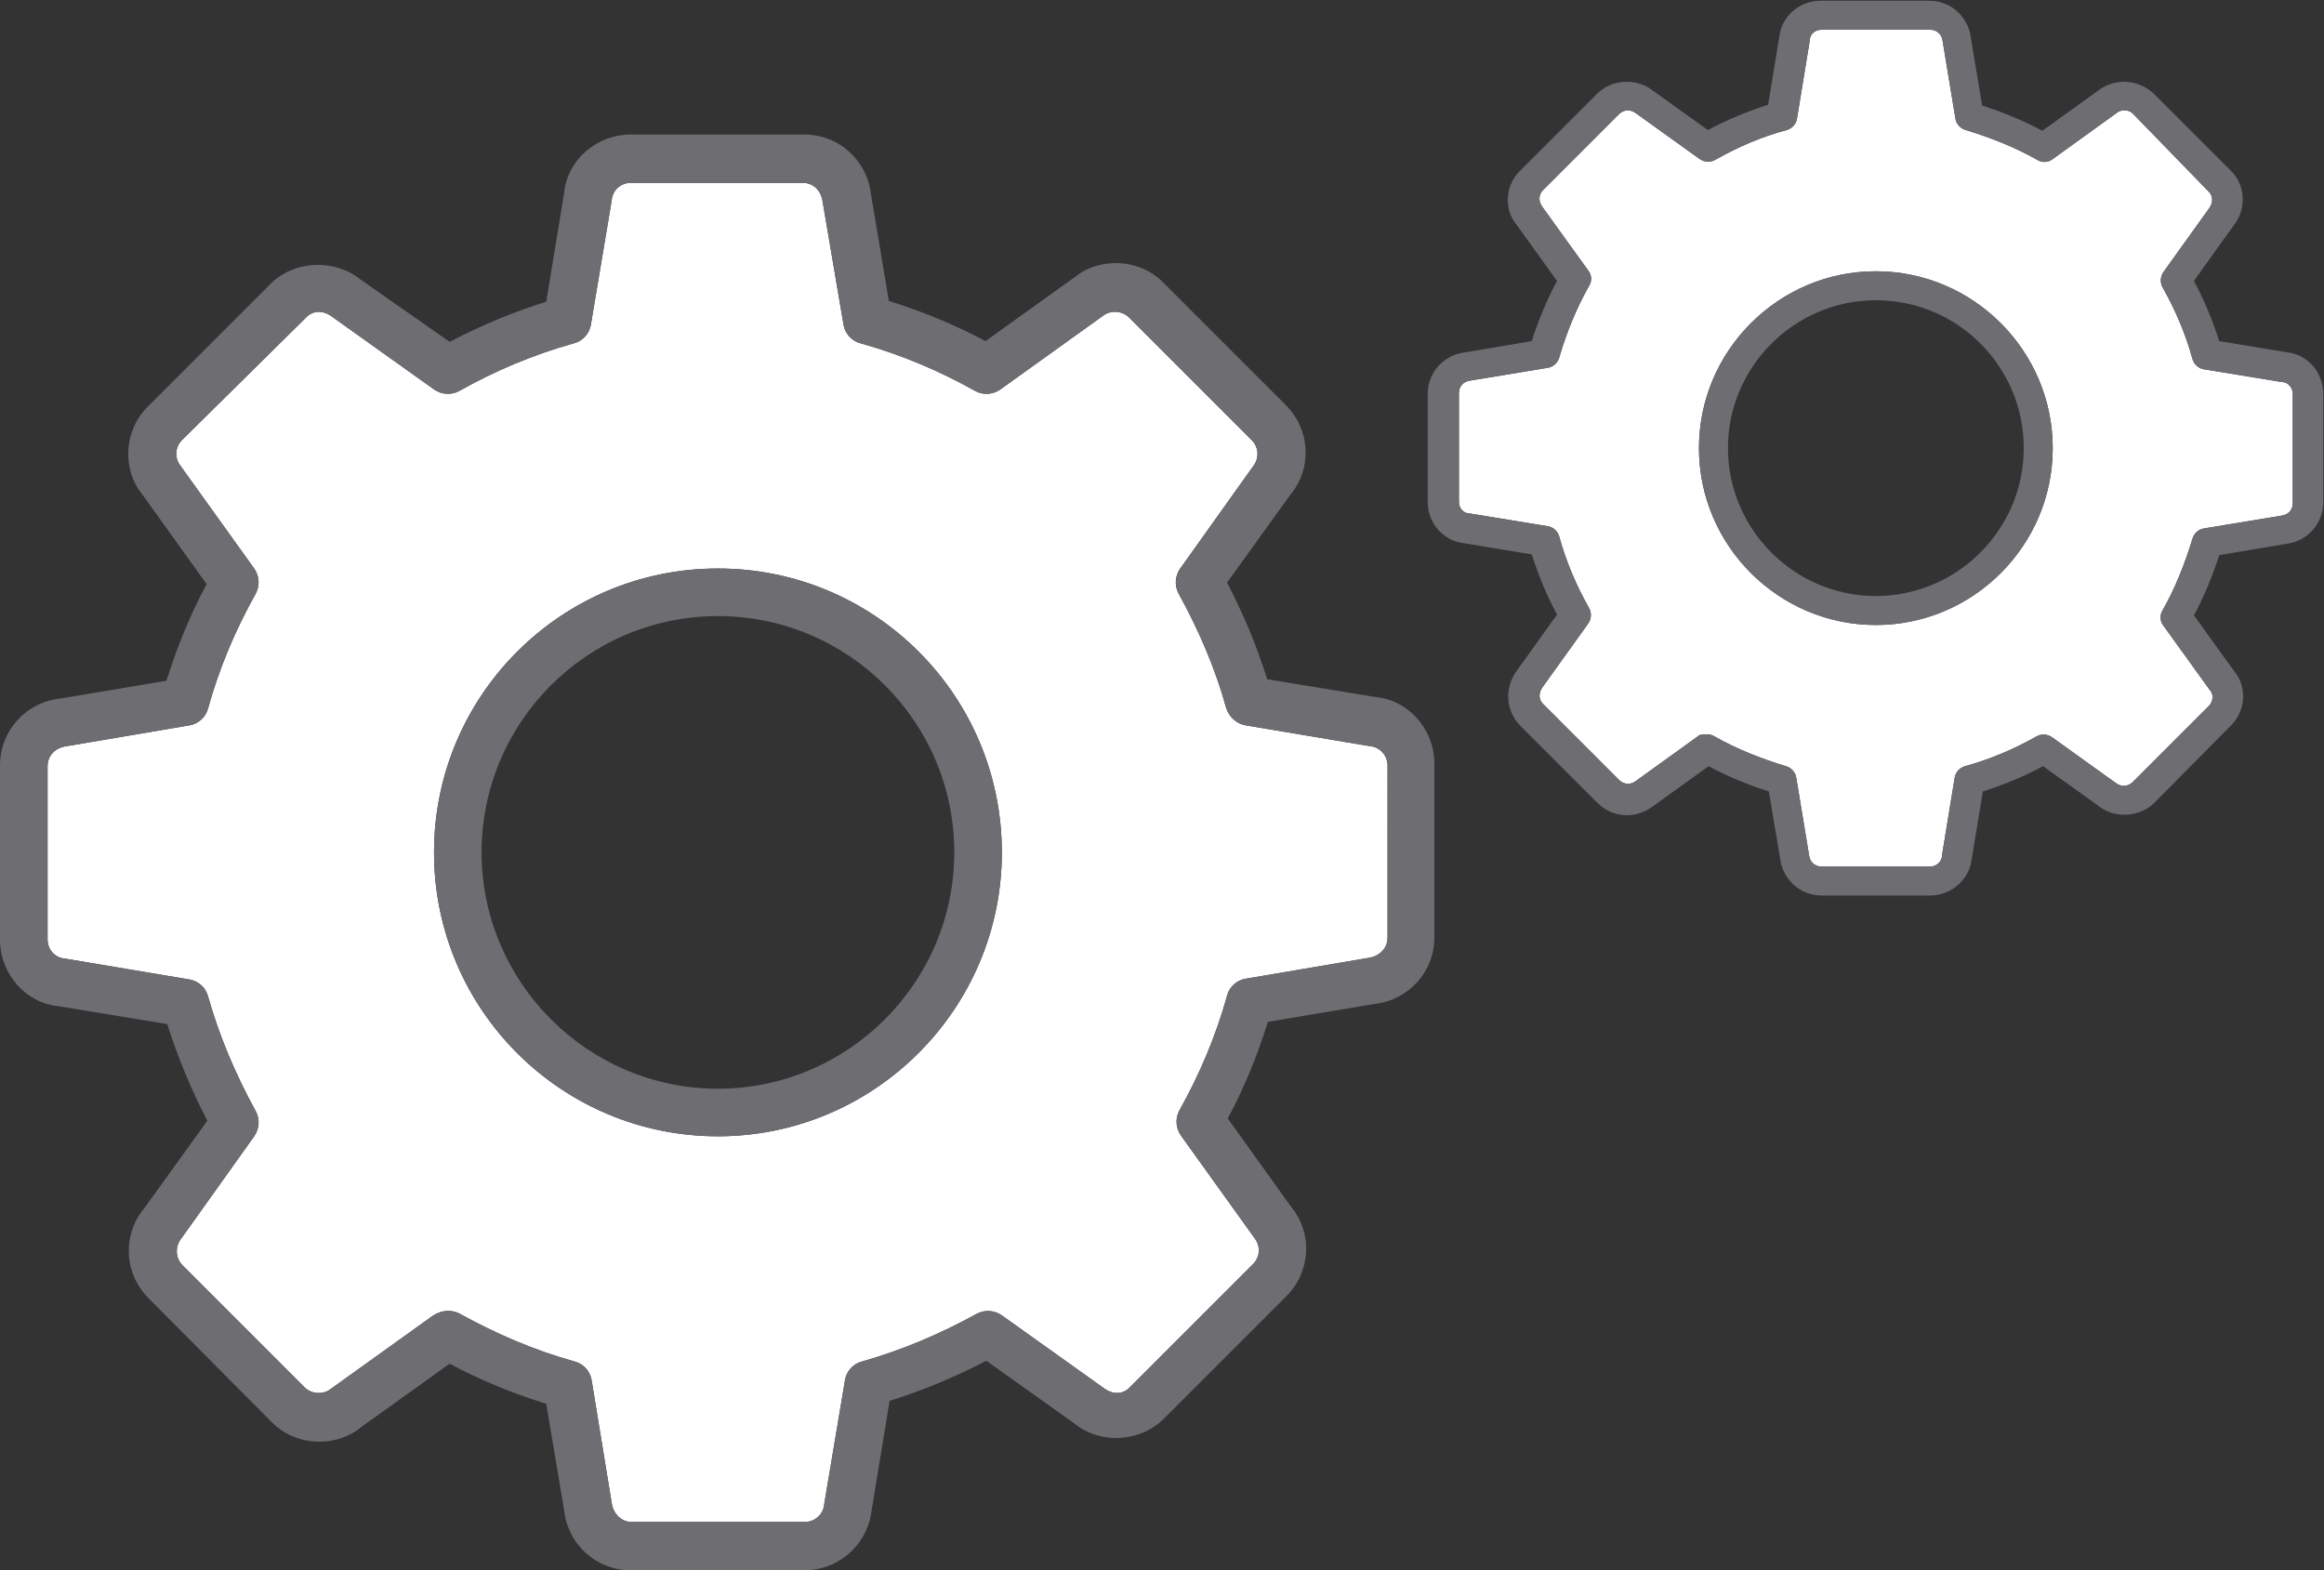
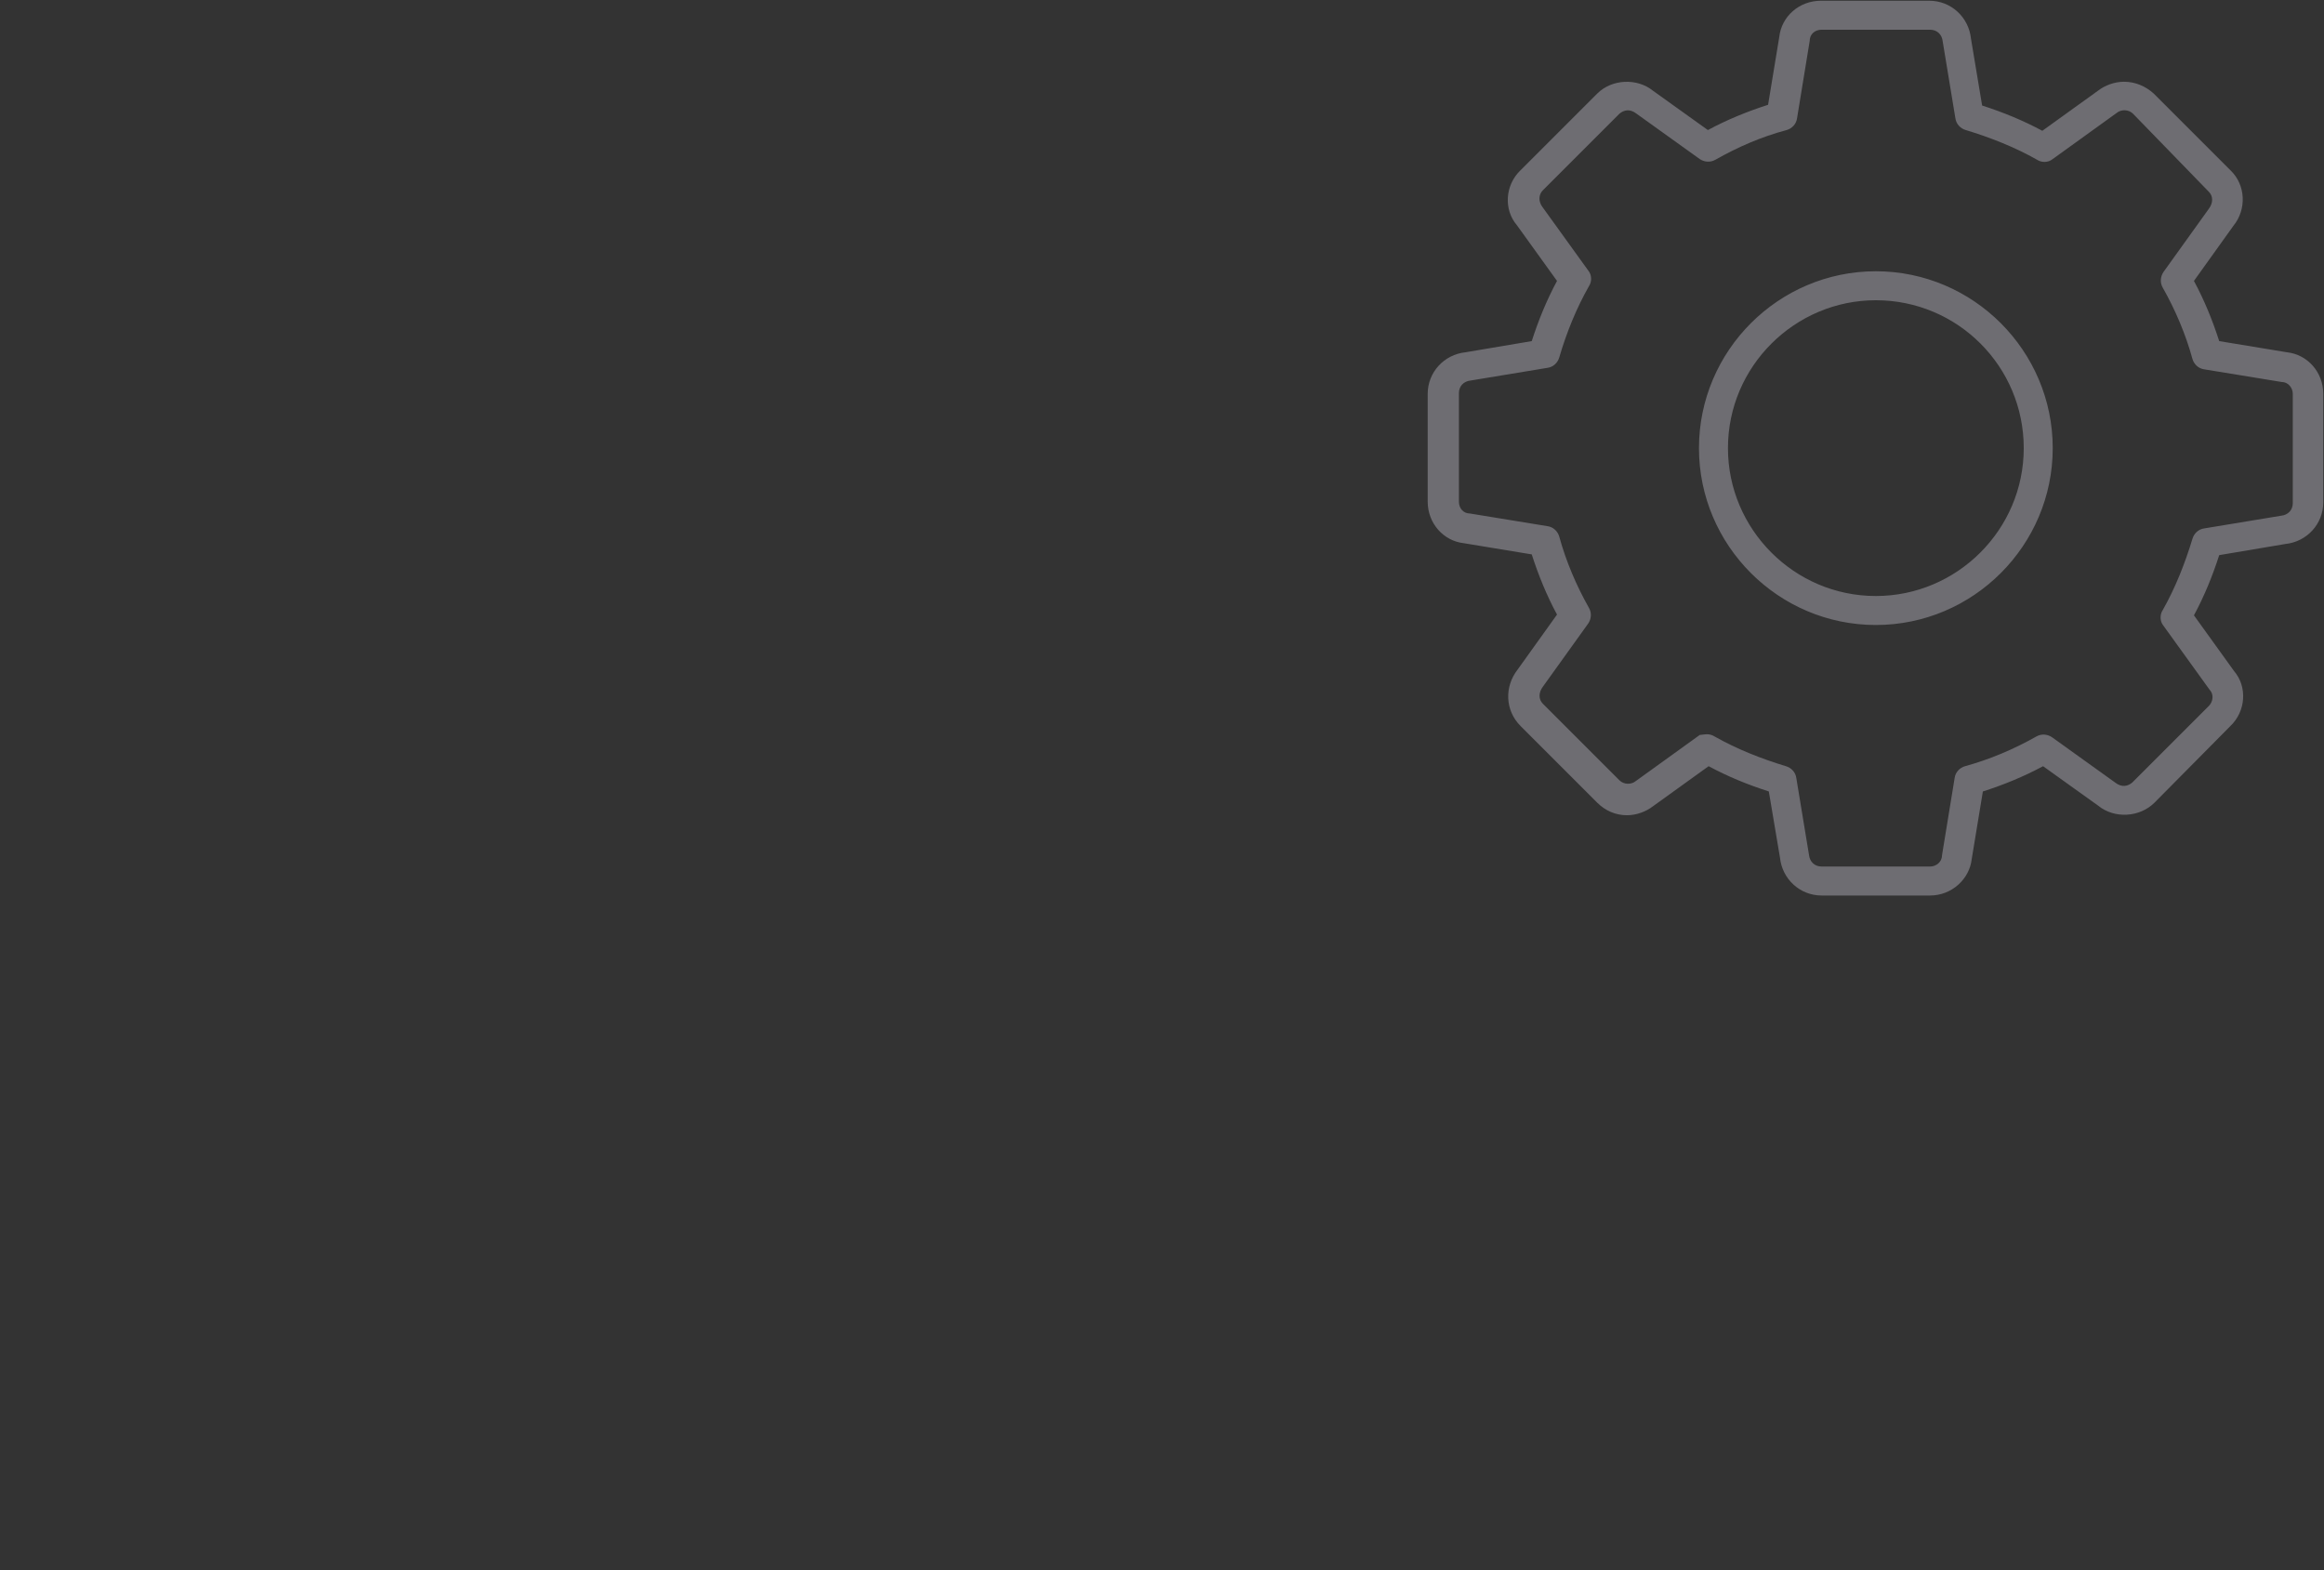
<svg xmlns="http://www.w3.org/2000/svg" version="1.1" id="Capa_1" x="0px" y="0px" viewBox="0 0 312.7 211.3" style="enable-background:new 0 0 312.7 211.3;" xml:space="preserve">
  <rect x="0" y="0" width="312.7" height="211.3" fill="#333333" stroke="none" />
  <style type="text/css">
	.st0{fill:#FFFFFF;}
	.st1{fill:#6E6D72;}
</style>
  <g>
    <g>
      <g>
-         <path class="st0" d="M60.3,176.4c0.5,0,1.1,0.1,1.6,0.4c4.9,2.7,10,4.9,15.4,6.4c1.2,0.3,2.1,1.3,2.3,2.5l2.7,16.5     c0.2,1.5,1.3,2.6,2.7,2.6h23.3c1.3,0,2.5-1,2.6-2.4l2.8-16.7c0.2-1.2,1.1-2.2,2.3-2.5c5.3-1.5,10.5-3.7,15.4-6.4     c1.1-0.6,2.4-0.5,3.4,0.2l13.6,9.7c1.4,1.1,2.8,0.9,3.7-0.1l16.5-16.5c1-1,1-2.5,0.2-3.5l-9.9-13.8c-0.7-1-0.8-2.3-0.2-3.4     c2.7-4.8,4.9-10,6.4-15.4c0.3-1.2,1.3-2.1,2.5-2.3l16.5-2.8c1.5-0.2,2.6-1.3,2.6-2.7V103c0-1.3-1-2.5-2.4-2.6l-16.7-2.8     c-1.2-0.2-2.2-1.1-2.6-2.3c-1.5-5.4-3.7-10.5-6.4-15.4c-0.6-1.1-0.5-2.4,0.2-3.4l9.7-13.6c1-1.2,0.9-2.7-0.1-3.7l-16.5-16.5     c-0.9-0.9-2.5-1-3.5-0.2l-13.8,9.9c-1,0.7-2.3,0.8-3.4,0.2c-4.8-2.7-10-4.9-15.4-6.4c-1.2-0.3-2.1-1.3-2.3-2.5l-2.8-16.5     c-0.2-1.6-1.3-2.6-2.7-2.6H84.9c-1.4,0-2.5,1-2.6,2.4l-2.8,16.7c-0.2,1.2-1.1,2.2-2.3,2.5c-5.4,1.5-10.6,3.7-15.4,6.4     c-1.1,0.6-2.4,0.5-3.4-0.2l-13.6-9.7c-1.4-1.1-2.8-0.9-3.7,0.1L24.5,59.2c-1,1-1,2.5-0.2,3.5l9.9,13.8c0.7,1,0.8,2.3,0.2,3.4     c-2.7,4.8-4.9,10-6.4,15.4c-0.3,1.2-1.3,2.1-2.5,2.3L9,100.4c-1.6,0.2-2.6,1.3-2.6,2.7v23.3c0,1.4,1,2.5,2.4,2.6l16.7,2.8     c1.2,0.2,2.2,1.1,2.5,2.3c1.5,5.3,3.7,10.5,6.4,15.4c0.6,1.1,0.5,2.4-0.2,3.4l-9.7,13.6c-1,1.2-0.9,2.7,0,3.7l16.5,16.5     c0.9,0.9,2.5,1,3.5,0.2l13.8-9.9C59,176.6,59.6,176.4,60.3,176.4z M96.6,152.9c-21.1,0-38.2-17.1-38.2-38.2     c0-21.1,17.1-38.2,38.2-38.2c21.1,0,38.2,17.1,38.2,38.2C134.8,135.8,117.6,152.9,96.6,152.9z" />
-       </g>
+         </g>
    </g>
    <g>
      <g>
-         <path class="st1" d="M108.2,211.3H84.9c-4.7,0-8.5-3.5-9-8.1l-2.4-14.3c-4.5-1.4-8.9-3.2-13-5.4l-12,8.6     c-1.4,1.2-3.5,1.9-5.5,1.9c-2.4,0-4.7-0.9-6.4-2.6L20,174.7c-3.3-3.3-3.6-8.5-0.6-12.1l8.5-11.8c-2.2-4.2-4-8.6-5.4-13l-14.6-2.4     c-4.4-0.4-7.9-4.3-7.9-9V103c0-4.7,3.5-8.5,8.1-9l14.3-2.4c1.4-4.5,3.2-8.9,5.4-13l-8.6-12c-2.8-3.4-2.6-8.6,0.7-11.9l16.5-16.5     c3.2-3.2,8.6-3.4,12.1-0.6L60.5,46c4.2-2.2,8.5-4,13-5.4L75.9,26c0.4-4.4,4.3-7.9,9-7.9h23.3c4.7,0,8.5,3.5,9,8.1l2.4,14.3     c4.5,1.4,8.9,3.2,13,5.4l12-8.6c1.4-1.2,3.5-1.9,5.5-1.9c2.4,0,4.7,0.9,6.4,2.6l16.5,16.5c3.3,3.3,3.6,8.5,0.6,12.1l-8.5,11.8     c2.2,4.2,4,8.5,5.4,13l14.6,2.4c4.4,0.4,7.9,4.3,7.9,9v23.3c0,4.7-3.5,8.5-8.1,9l-14.3,2.4c-1.4,4.5-3.2,8.9-5.4,13l8.6,12     c2.8,3.4,2.6,8.6-0.7,11.9l-16.5,16.5c-3.2,3.2-8.6,3.5-12.1,0.6l-11.8-8.4c-4.2,2.2-8.5,4-13,5.4l-2.4,14.6     C116.8,207.8,112.9,211.3,108.2,211.3z M60.3,176.4c0.5,0,1.1,0.1,1.6,0.4c4.9,2.7,10,4.9,15.4,6.4c1.2,0.3,2.1,1.3,2.3,2.5     l2.7,16.5c0.2,1.5,1.3,2.6,2.7,2.6h23.3c1.3,0,2.5-1,2.6-2.4l2.8-16.7c0.2-1.2,1.1-2.2,2.3-2.5c5.3-1.5,10.5-3.7,15.4-6.4     c1.1-0.6,2.4-0.5,3.4,0.2l13.6,9.7c1.4,1.1,2.8,0.9,3.7-0.1l16.5-16.5c1-1,1-2.5,0.2-3.5l-9.9-13.8c-0.7-1-0.8-2.3-0.2-3.4     c2.7-4.8,4.9-10,6.4-15.4c0.3-1.2,1.3-2.1,2.5-2.3l16.5-2.8c1.5-0.2,2.6-1.3,2.6-2.7V103c0-1.3-1-2.5-2.4-2.6l-16.7-2.8     c-1.2-0.2-2.2-1.1-2.6-2.3c-1.5-5.4-3.7-10.5-6.4-15.4c-0.6-1.1-0.5-2.4,0.2-3.4l9.7-13.6c1-1.2,0.9-2.7-0.1-3.7l-16.5-16.5     c-0.9-0.9-2.5-1-3.5-0.2l-13.8,9.9c-1,0.7-2.3,0.8-3.4,0.2c-4.8-2.7-10-4.9-15.4-6.4c-1.2-0.3-2.1-1.3-2.3-2.5l-2.8-16.5     c-0.2-1.6-1.3-2.6-2.7-2.6H84.9c-1.4,0-2.5,1-2.6,2.4l-2.8,16.7c-0.2,1.2-1.1,2.2-2.3,2.5c-5.4,1.5-10.6,3.7-15.4,6.4     c-1.1,0.6-2.4,0.5-3.4-0.2l-13.6-9.7c-1.4-1.1-2.8-0.9-3.7,0.1L24.5,59.2c-1,1-1,2.5-0.2,3.5l9.9,13.8c0.7,1,0.8,2.3,0.2,3.4     c-2.7,4.8-4.9,10-6.4,15.4c-0.3,1.2-1.3,2.1-2.5,2.3L9,100.4c-1.6,0.2-2.6,1.3-2.6,2.7v23.3c0,1.4,1,2.5,2.4,2.6l16.7,2.8     c1.2,0.2,2.2,1.1,2.5,2.3c1.5,5.3,3.7,10.5,6.4,15.4c0.6,1.1,0.5,2.4-0.2,3.4l-9.7,13.6c-1,1.2-0.9,2.7,0,3.7l16.5,16.5     c0.9,0.9,2.5,1,3.5,0.2l13.8-9.9C58.9,176.6,59.6,176.4,60.3,176.4z M96.6,152.9c-21.1,0-38.2-17.1-38.2-38.2     c0-21.1,17.1-38.2,38.2-38.2c21.1,0,38.2,17.1,38.2,38.2C134.8,135.8,117.6,152.9,96.6,152.9z M96.6,82.9     c-17.6,0-31.8,14.3-31.8,31.8c0,17.5,14.3,31.8,31.8,31.8c17.5,0,31.8-14.3,31.8-31.8C128.4,97.1,114.1,82.9,96.6,82.9z" />
-       </g>
+         </g>
    </g>
  </g>
  <g>
    <g>
      <g>
-         <path class="st0" d="M229.7,98.8c0.3,0,0.7,0.1,1,0.3c3,1.7,6.3,3,9.6,4c0.7,0.2,1.3,0.8,1.4,1.6l1.7,10.3c0.1,1,0.8,1.6,1.7,1.6     h14.6c0.8,0,1.6-0.6,1.6-1.5l1.7-10.4c0.1-0.8,0.7-1.4,1.4-1.6c3.3-0.9,6.6-2.3,9.6-4c0.7-0.4,1.5-0.3,2.1,0.1l8.5,6.1     c0.9,0.7,1.7,0.5,2.3,0l10.3-10.3c0.6-0.6,0.7-1.6,0.1-2.2l-6.2-8.6c-0.5-0.6-0.5-1.5-0.1-2.1c1.7-3,3-6.3,4-9.6     c0.2-0.7,0.8-1.3,1.6-1.4l10.3-1.7c1-0.1,1.6-0.8,1.6-1.7V53c0-0.8-0.6-1.6-1.5-1.6l-10.4-1.7c-0.8-0.1-1.4-0.7-1.6-1.4     c-0.9-3.3-2.3-6.6-4-9.6c-0.4-0.7-0.3-1.5,0.1-2.1l6.1-8.5c0.6-0.8,0.6-1.7,0-2.3L287,15.3c-0.6-0.6-1.6-0.6-2.2-0.1l-8.6,6.2     c-0.6,0.5-1.5,0.5-2.1,0.1c-3-1.7-6.3-3-9.6-4c-0.7-0.2-1.3-0.8-1.4-1.6l-1.7-10.3c-0.1-1-0.8-1.6-1.7-1.6h-14.6     c-0.9,0-1.6,0.6-1.6,1.5l-1.7,10.4c-0.1,0.8-0.7,1.4-1.4,1.6c-3.4,0.9-6.6,2.3-9.6,4c-0.7,0.4-1.5,0.3-2.1-0.1l-8.5-6.1     c-0.9-0.7-1.7-0.5-2.3,0l-10.3,10.3c-0.6,0.6-0.6,1.5-0.1,2.2l6.2,8.6c0.5,0.6,0.5,1.5,0.1,2.1c-1.7,3-3,6.2-4,9.6     c-0.2,0.7-0.8,1.3-1.6,1.4l-10.3,1.7c-1,0.1-1.6,0.8-1.6,1.7v14.6c0,0.9,0.6,1.6,1.5,1.6l10.4,1.7c0.8,0.1,1.4,0.7,1.6,1.4     c0.9,3.3,2.3,6.6,4,9.6c0.4,0.7,0.3,1.5-0.1,2.1l-6.1,8.5c-0.6,0.8-0.6,1.7,0,2.3l10.3,10.3c0.6,0.6,1.6,0.6,2.2,0.1l8.6-6.2     C228.9,98.9,229.3,98.8,229.7,98.8z M252.4,84.1c-13.1,0-23.8-10.7-23.8-23.8c0-13.1,10.7-23.8,23.8-23.8     c13.1,0,23.8,10.7,23.8,23.8C276.2,73.4,265.5,84.1,252.4,84.1z" />
-       </g>
+         </g>
    </g>
    <g>
      <g>
        <path class="st1" d="M259.7,120.5h-14.6c-2.9,0-5.3-2.2-5.6-5.1l-1.5-8.9c-2.8-0.9-5.5-2-8.1-3.4l-7.5,5.4     c-0.9,0.7-2.2,1.2-3.5,1.2c-1.5,0-2.9-0.6-4-1.7l-10.3-10.3c-2.1-2.1-2.2-5.3-0.4-7.6l5.3-7.4c-1.4-2.6-2.5-5.3-3.4-8.1l-9.1-1.5     c-2.8-0.3-4.9-2.7-4.9-5.6V53c0-2.9,2.2-5.3,5.1-5.6l8.9-1.5c0.9-2.8,2-5.5,3.4-8.1l-5.4-7.5c-1.8-2.1-1.6-5.4,0.5-7.4l10.3-10.3     c2-2,5.4-2.1,7.5-0.4l7.4,5.3c2.6-1.4,5.3-2.5,8.1-3.4l1.5-9.1c0.3-2.8,2.7-4.9,5.6-4.9h14.6c2.9,0,5.3,2.2,5.6,5.1l1.5,9     c2.8,0.9,5.5,2,8.1,3.4l7.5-5.4c0.9-0.7,2.2-1.2,3.5-1.2c1.5,0,2.9,0.6,4,1.6l10.3,10.3c2.1,2,2.2,5.3,0.4,7.5l-5.3,7.4     c1.4,2.6,2.5,5.3,3.4,8.1l9.1,1.5c2.8,0.3,4.9,2.7,4.9,5.6v14.6c0,2.9-2.2,5.3-5.1,5.6l-8.9,1.5c-0.9,2.8-2,5.5-3.4,8.1l5.4,7.5     c1.8,2.1,1.6,5.4-0.5,7.4L289.9,108c-2,2-5.4,2.2-7.6,0.4l-7.4-5.3c-2.6,1.4-5.3,2.5-8.1,3.4l-1.5,9.1     C265,118.3,262.6,120.5,259.7,120.5z M229.7,98.8c0.3,0,0.7,0.1,1,0.3c3,1.7,6.3,3,9.6,4c0.7,0.2,1.3,0.8,1.4,1.6l1.7,10.3     c0.1,1,0.8,1.6,1.7,1.6h14.6c0.8,0,1.6-0.6,1.6-1.5l1.7-10.4c0.1-0.8,0.7-1.4,1.4-1.6c3.3-0.9,6.6-2.3,9.6-4     c0.7-0.4,1.5-0.3,2.1,0.1l8.5,6.1c0.9,0.7,1.7,0.5,2.3,0l10.3-10.3c0.6-0.6,0.7-1.6,0.1-2.2l-6.2-8.6c-0.5-0.6-0.5-1.5-0.1-2.1     c1.7-3,3-6.3,4-9.6c0.2-0.7,0.8-1.3,1.6-1.4l10.3-1.7c1-0.1,1.6-0.8,1.6-1.7V53c0-0.8-0.6-1.6-1.5-1.6l-10.4-1.7     c-0.8-0.1-1.4-0.7-1.6-1.4c-0.9-3.3-2.3-6.6-4-9.6c-0.4-0.7-0.3-1.5,0.1-2.1l6.1-8.5c0.6-0.8,0.6-1.7,0-2.3L287,15.3     c-0.6-0.6-1.6-0.6-2.2-0.1l-8.6,6.2c-0.6,0.5-1.5,0.5-2.1,0.1c-3-1.7-6.3-3-9.6-4c-0.7-0.2-1.3-0.8-1.4-1.6l-1.7-10.3     c-0.1-1-0.8-1.6-1.7-1.6h-14.6c-0.9,0-1.6,0.6-1.6,1.5l-1.7,10.4c-0.1,0.8-0.7,1.4-1.4,1.6c-3.4,0.9-6.6,2.3-9.6,4     c-0.7,0.4-1.5,0.3-2.1-0.1l-8.5-6.1c-0.9-0.7-1.7-0.5-2.3,0l-10.3,10.3c-0.6,0.6-0.6,1.5-0.1,2.2l6.2,8.6     c0.5,0.6,0.5,1.5,0.1,2.1c-1.7,3-3,6.2-4,9.6c-0.2,0.7-0.8,1.3-1.6,1.4l-10.3,1.7c-1,0.1-1.6,0.8-1.6,1.7v14.6     c0,0.9,0.6,1.6,1.5,1.6l10.4,1.7c0.8,0.1,1.4,0.7,1.6,1.4c0.9,3.3,2.3,6.6,4,9.6c0.4,0.7,0.3,1.5-0.1,2.1l-6.1,8.5     c-0.6,0.8-0.6,1.7,0,2.3l10.3,10.3c0.6,0.6,1.6,0.6,2.2,0.1l8.6-6.2C228.9,98.9,229.3,98.8,229.7,98.8z M252.4,84.1     c-13.1,0-23.8-10.7-23.8-23.8c0-13.1,10.7-23.8,23.8-23.8c13.1,0,23.8,10.7,23.8,23.8C276.2,73.4,265.5,84.1,252.4,84.1z      M252.4,40.4c-10.9,0-19.9,8.9-19.9,19.9c0,10.9,8.9,19.9,19.9,19.9c10.9,0,19.9-8.9,19.9-19.9C272.3,49.3,263.4,40.4,252.4,40.4     z" />
      </g>
    </g>
  </g>
</svg>